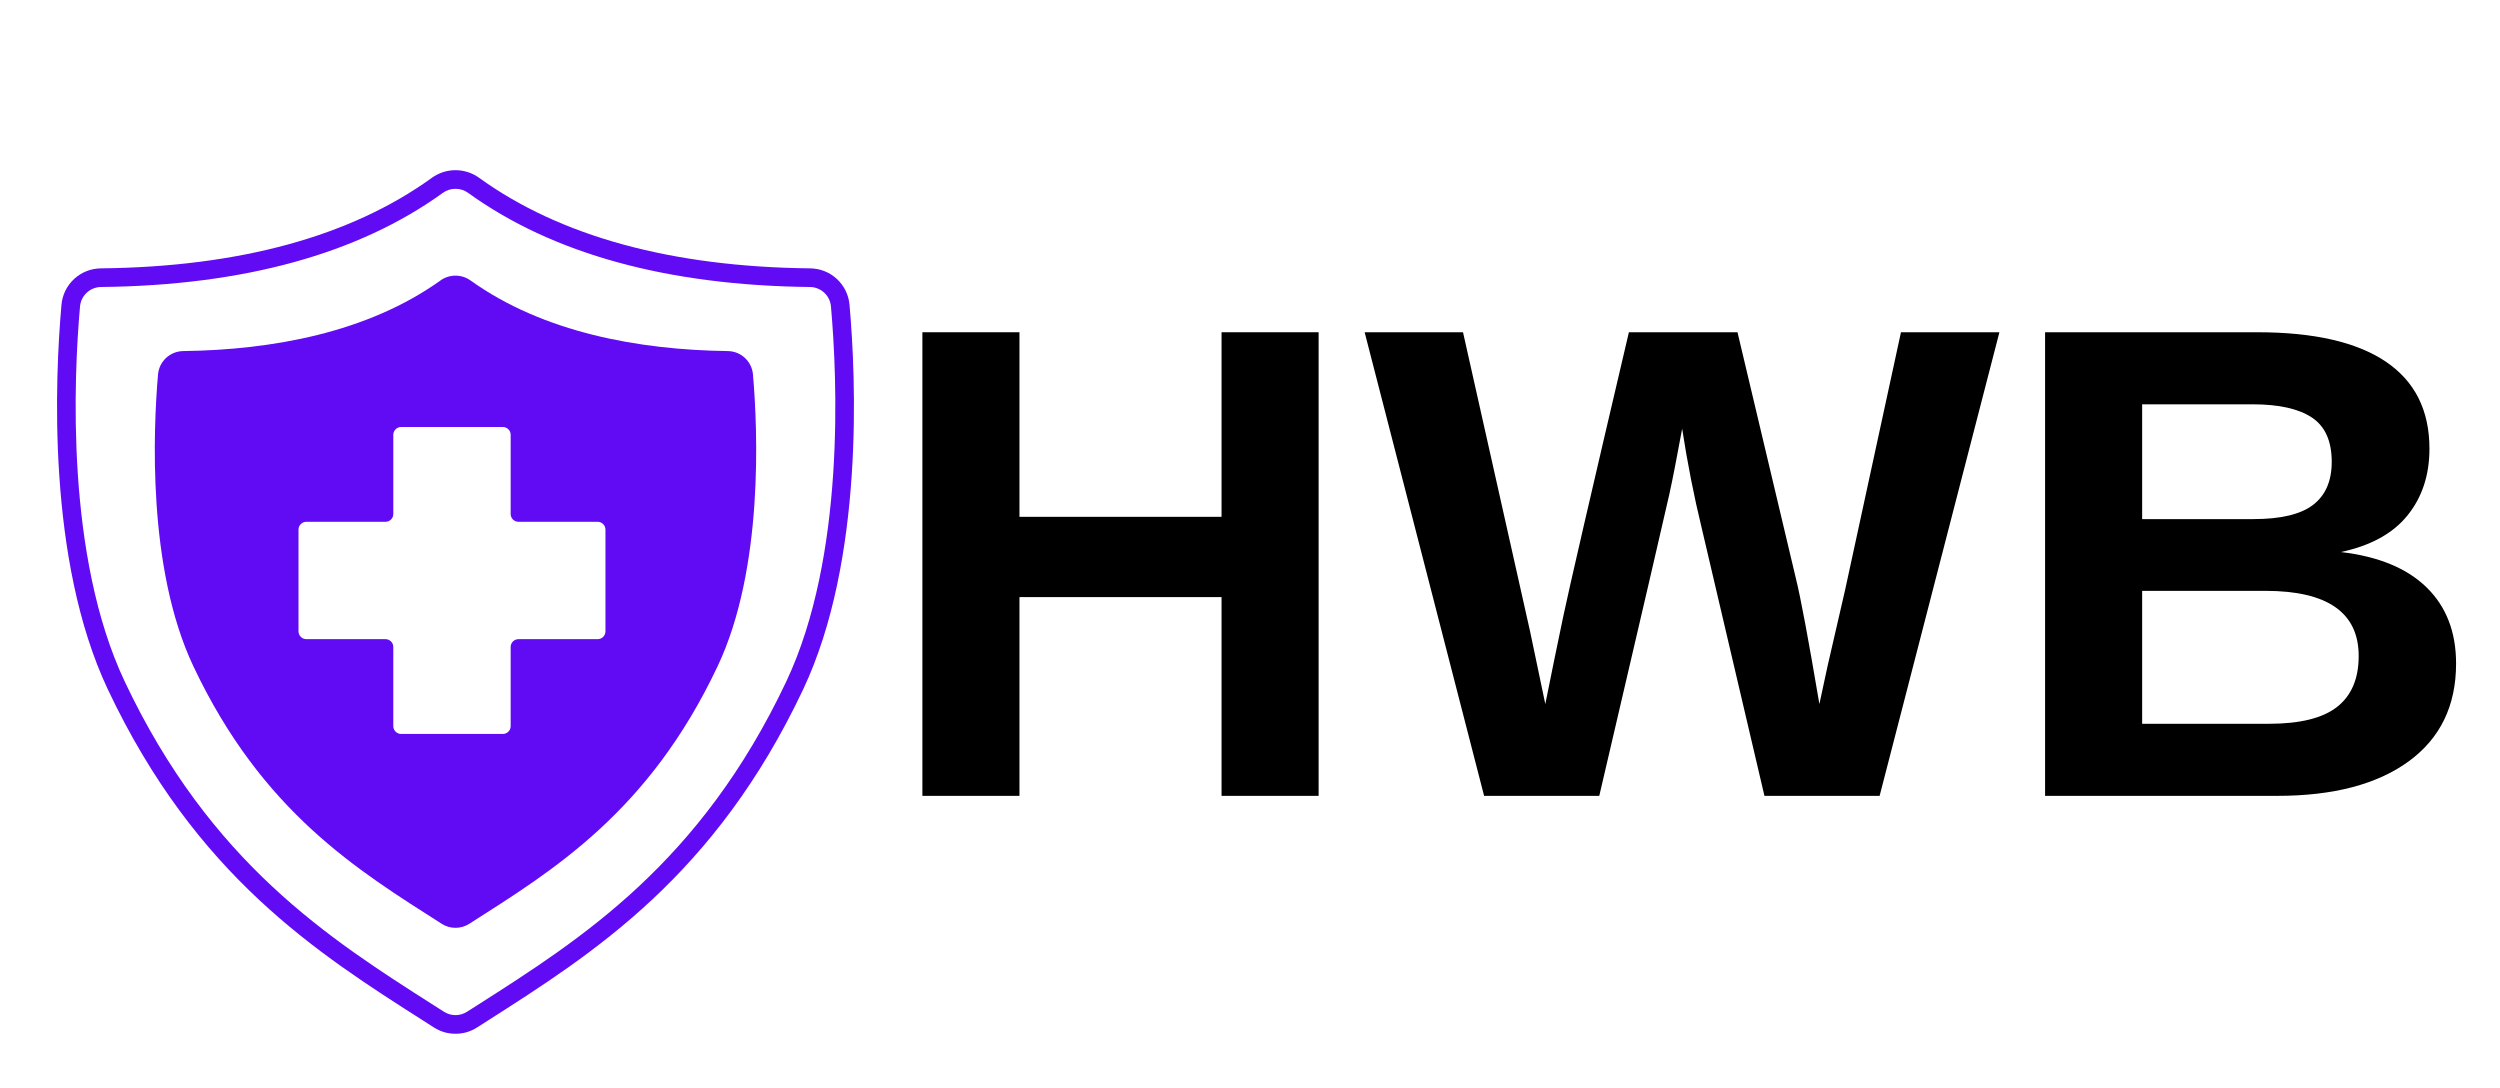
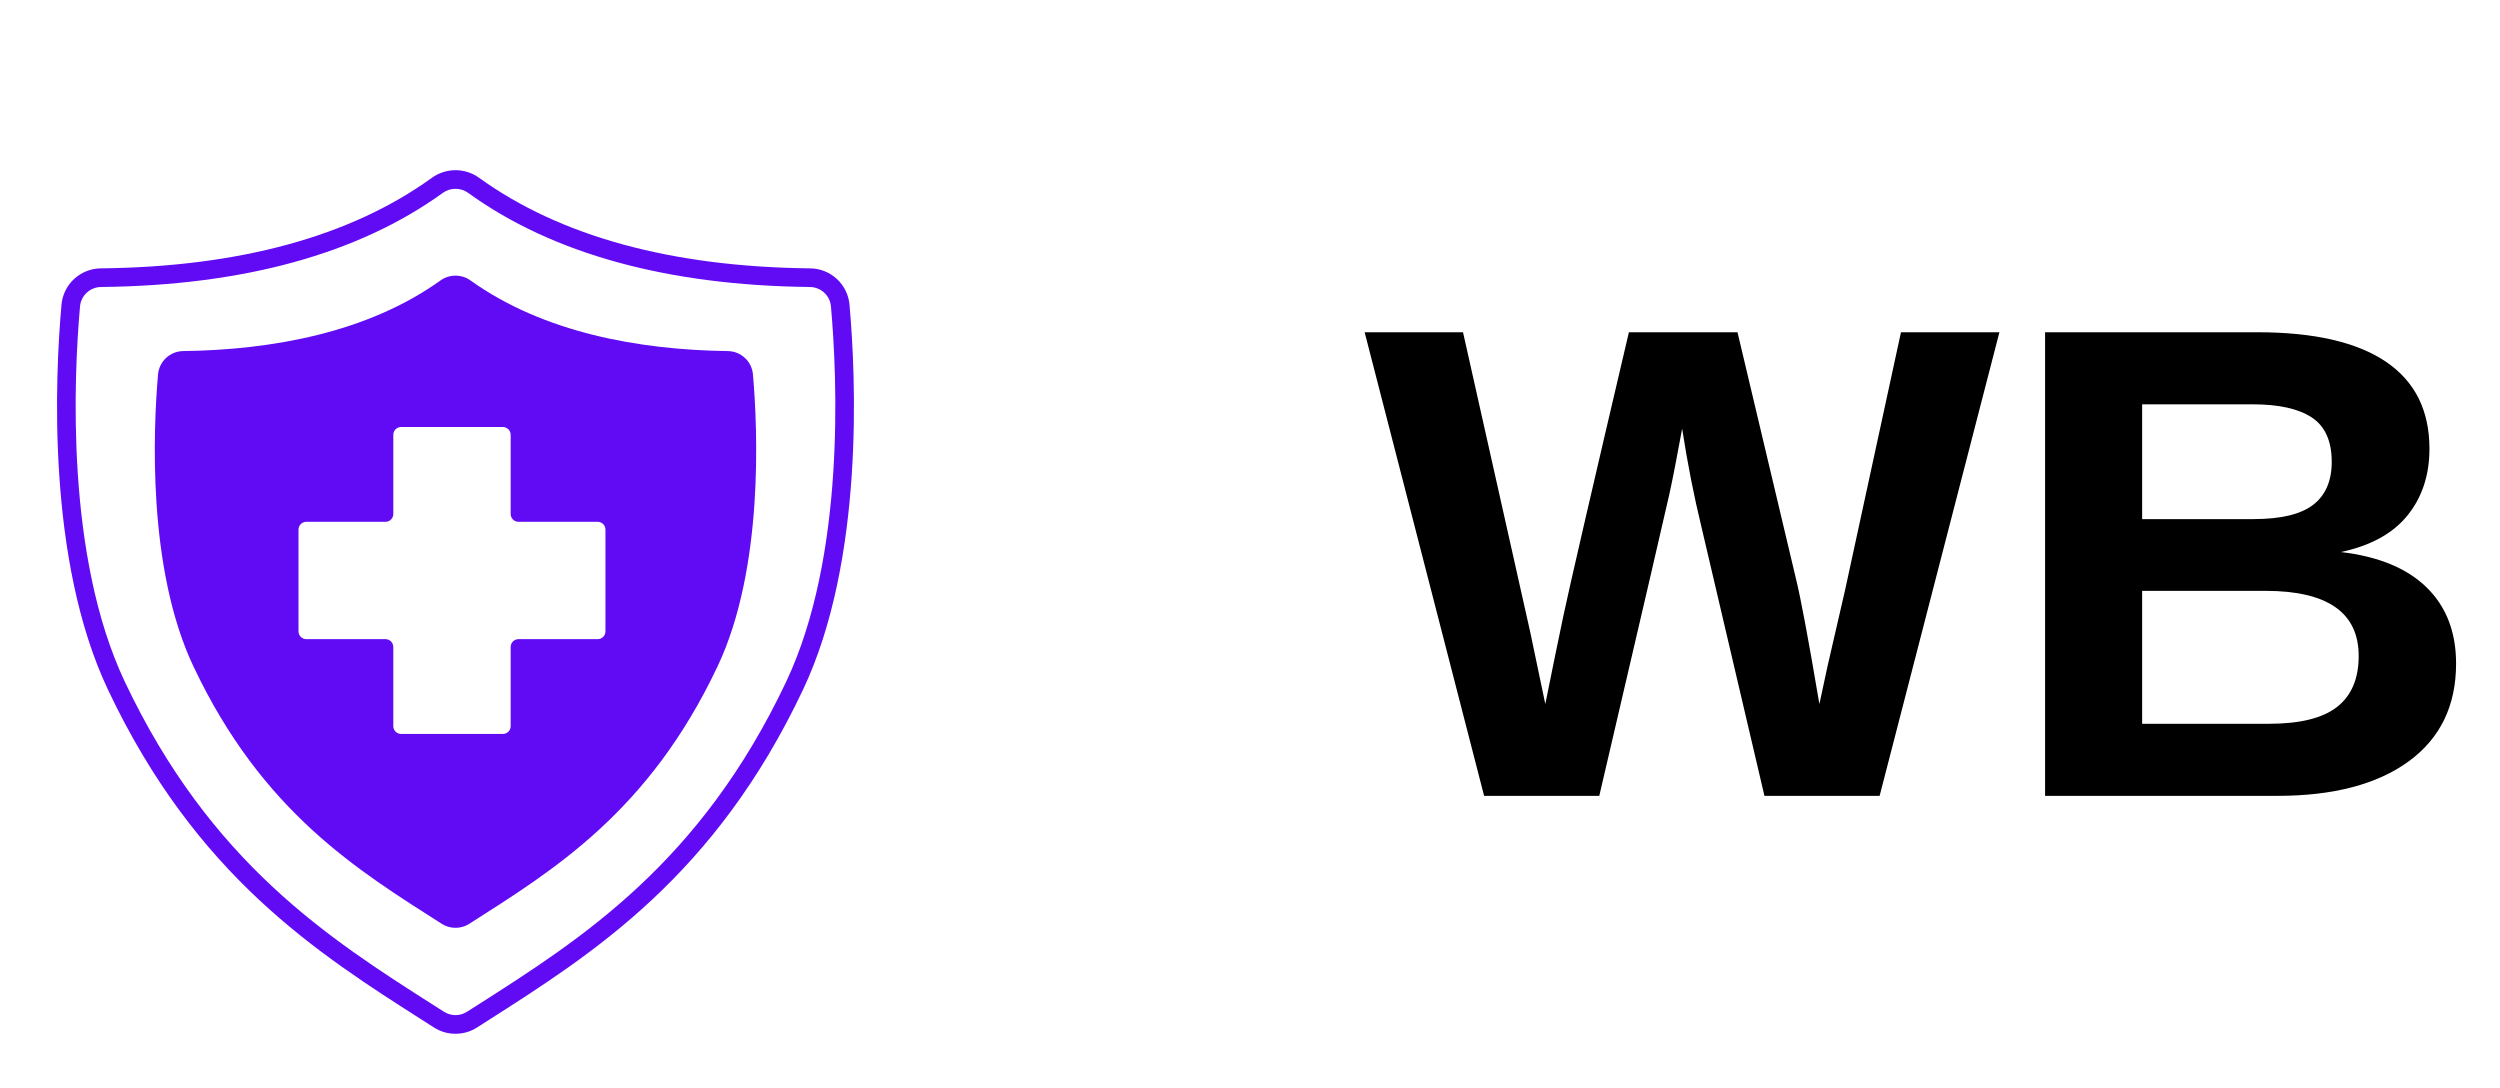
<svg xmlns="http://www.w3.org/2000/svg" width="800" viewBox="0 0 600 261" height="348" preserveAspectRatio="xMidYMid meet">
  <defs>
    <g />
    <clipPath id="685adb4f17">
      <path d="M 13 40 L 205 40 L 205 248.488 L 13 248.488 Z M 13 40 " clip-rule="nonzero" />
    </clipPath>
  </defs>
  <rect x="-60" width="720" fill="#ffffff" y="-26.1" height="313.2" fill-opacity="1" />
-   <rect x="-60" width="720" fill="#ffffff" y="-26.1" height="313.2" fill-opacity="1" />
  <g clip-path="url(#685adb4f17)">
    <path fill="#610bf5" d="M 109.32 248.102 C 107.453 248.102 105.734 247.602 104.16 246.602 L 101.719 245.043 C 76.082 228.711 47.027 210.199 25.891 165.48 C 11.199 134.395 13.207 90.551 14.754 73.141 C 14.805 72.555 14.91 71.977 15.066 71.406 C 15.227 70.836 15.438 70.289 15.695 69.758 C 15.957 69.227 16.262 68.727 16.617 68.254 C 16.969 67.777 17.363 67.344 17.797 66.941 C 18.23 66.539 18.699 66.184 19.199 65.871 C 19.699 65.555 20.227 65.289 20.773 65.074 C 21.324 64.855 21.887 64.691 22.469 64.582 C 23.047 64.469 23.633 64.41 24.223 64.406 C 57.457 64.043 84.176 56.734 103.637 42.684 C 104.465 42.086 105.363 41.629 106.332 41.316 C 107.305 41 108.297 40.844 109.316 40.844 C 110.34 40.844 111.332 41 112.305 41.316 C 113.273 41.629 114.172 42.086 115 42.684 C 134.461 56.734 161.18 64.043 194.41 64.406 L 194.414 64.406 C 195.004 64.41 195.59 64.469 196.168 64.582 C 196.75 64.691 197.312 64.855 197.863 65.074 C 198.41 65.289 198.938 65.555 199.438 65.871 C 199.938 66.184 200.406 66.543 200.84 66.941 C 201.273 67.344 201.668 67.777 202.02 68.254 C 202.375 68.727 202.68 69.227 202.941 69.758 C 203.199 70.289 203.41 70.836 203.57 71.406 C 203.727 71.977 203.832 72.555 203.883 73.141 C 205.43 90.551 207.438 134.395 192.746 165.48 C 171.613 210.199 142.555 228.711 116.918 245.043 L 114.477 246.602 C 112.902 247.602 111.184 248.102 109.32 248.102 Z M 109.32 45.316 C 108.191 45.316 107.168 45.648 106.254 46.309 C 86.027 60.914 58.445 68.508 24.273 68.879 C 23.637 68.883 23.023 69 22.43 69.234 C 21.84 69.465 21.309 69.797 20.84 70.227 C 20.371 70.66 19.996 71.16 19.715 71.73 C 19.434 72.301 19.266 72.902 19.207 73.535 C 17.695 90.582 15.711 133.473 29.934 163.57 C 50.516 207.117 78.996 225.262 104.121 241.273 L 106.566 242.828 C 106.977 243.09 107.418 243.289 107.887 243.426 C 108.352 243.562 108.832 243.629 109.32 243.629 C 109.805 243.629 110.285 243.562 110.754 243.426 C 111.219 243.289 111.66 243.09 112.07 242.828 L 114.516 241.273 C 139.641 225.262 168.121 207.117 188.703 163.57 C 202.926 133.473 200.941 90.582 199.43 73.539 C 199.371 72.902 199.203 72.301 198.922 71.73 C 198.641 71.16 198.266 70.66 197.797 70.227 C 197.328 69.797 196.797 69.465 196.207 69.234 C 195.613 69 195 68.883 194.363 68.879 C 160.191 68.508 132.609 60.914 112.383 46.309 C 111.469 45.648 110.445 45.316 109.32 45.316 Z M 109.32 45.316 " fill-opacity="1" fill-rule="nonzero" />
  </g>
  <path fill="#610bf5" d="M 174.676 84.258 C 153.316 83.98 130.391 79.812 112.93 67.316 C 112.406 66.938 111.832 66.648 111.215 66.453 C 110.598 66.254 109.965 66.152 109.32 66.152 C 108.672 66.152 108.039 66.254 107.422 66.453 C 106.805 66.648 106.23 66.938 105.707 67.316 C 88.246 79.812 65.32 83.98 43.961 84.258 C 43.586 84.266 43.211 84.305 42.84 84.375 C 42.469 84.449 42.109 84.559 41.758 84.695 C 41.406 84.836 41.074 85.008 40.754 85.211 C 40.434 85.414 40.137 85.641 39.859 85.898 C 39.582 86.156 39.332 86.438 39.109 86.738 C 38.883 87.043 38.688 87.363 38.523 87.703 C 38.355 88.043 38.223 88.395 38.125 88.762 C 38.023 89.125 37.957 89.496 37.926 89.871 C 36.789 103.012 35.301 136.398 46.41 159.902 C 62.977 194.957 85.871 208.859 106.016 221.715 C 106.508 222.031 107.035 222.27 107.598 222.434 C 108.16 222.598 108.734 222.68 109.32 222.68 C 109.902 222.68 110.477 222.598 111.039 222.434 C 111.602 222.27 112.129 222.031 112.621 221.715 C 132.77 208.859 155.66 194.957 172.227 159.906 C 183.336 136.398 181.848 103.012 180.711 89.871 C 180.68 89.496 180.613 89.125 180.516 88.762 C 180.414 88.395 180.281 88.043 180.113 87.703 C 179.949 87.363 179.754 87.043 179.531 86.738 C 179.305 86.438 179.055 86.156 178.777 85.898 C 178.5 85.641 178.203 85.414 177.883 85.211 C 177.562 85.008 177.23 84.836 176.879 84.695 C 176.527 84.559 176.168 84.449 175.797 84.375 C 175.426 84.305 175.051 84.266 174.676 84.258 Z M 143.438 153.398 L 124.434 153.398 C 124.184 153.398 123.945 153.445 123.715 153.539 C 123.484 153.637 123.285 153.77 123.109 153.945 C 122.934 154.121 122.797 154.324 122.703 154.555 C 122.605 154.785 122.559 155.023 122.559 155.27 L 122.559 174.273 C 122.559 174.523 122.512 174.762 122.418 174.992 C 122.32 175.223 122.188 175.422 122.012 175.598 C 121.836 175.773 121.633 175.91 121.402 176.004 C 121.172 176.102 120.934 176.148 120.688 176.148 L 96.266 176.148 C 96.016 176.148 95.777 176.102 95.551 176.004 C 95.32 175.91 95.117 175.773 94.941 175.598 C 94.766 175.422 94.629 175.223 94.535 174.992 C 94.441 174.762 94.391 174.523 94.391 174.273 L 94.391 155.27 C 94.391 155.023 94.344 154.785 94.25 154.555 C 94.156 154.324 94.02 154.121 93.844 153.945 C 93.668 153.77 93.465 153.637 93.234 153.539 C 93.008 153.445 92.766 153.398 92.52 153.398 L 73.516 153.398 C 73.266 153.398 73.027 153.352 72.801 153.254 C 72.57 153.16 72.367 153.023 72.191 152.848 C 72.016 152.672 71.879 152.469 71.785 152.242 C 71.691 152.012 71.641 151.773 71.641 151.523 L 71.641 127.105 C 71.641 126.855 71.691 126.617 71.785 126.387 C 71.879 126.156 72.016 125.957 72.191 125.781 C 72.367 125.605 72.57 125.469 72.801 125.375 C 73.027 125.277 73.266 125.23 73.516 125.23 L 92.52 125.23 C 92.77 125.23 93.008 125.184 93.234 125.09 C 93.465 124.992 93.668 124.859 93.844 124.684 C 94.02 124.508 94.156 124.305 94.25 124.074 C 94.344 123.844 94.395 123.605 94.395 123.355 L 94.395 104.355 C 94.395 104.105 94.441 103.867 94.535 103.637 C 94.629 103.406 94.766 103.207 94.941 103.031 C 95.117 102.855 95.32 102.719 95.551 102.625 C 95.777 102.527 96.02 102.48 96.266 102.48 L 120.688 102.48 C 120.934 102.48 121.172 102.527 121.402 102.625 C 121.633 102.719 121.836 102.855 122.012 103.031 C 122.188 103.207 122.32 103.406 122.418 103.637 C 122.512 103.867 122.559 104.105 122.559 104.355 L 122.559 123.359 C 122.559 123.605 122.605 123.844 122.703 124.074 C 122.797 124.305 122.934 124.508 123.109 124.684 C 123.285 124.859 123.488 124.992 123.715 125.09 C 123.945 125.184 124.184 125.23 124.434 125.23 L 143.438 125.23 C 143.684 125.23 143.922 125.277 144.152 125.375 C 144.383 125.469 144.586 125.605 144.762 125.781 C 144.938 125.957 145.07 126.16 145.168 126.387 C 145.262 126.617 145.309 126.855 145.309 127.105 L 145.309 151.523 C 145.309 151.773 145.262 152.012 145.168 152.242 C 145.07 152.473 144.938 152.672 144.762 152.848 C 144.586 153.023 144.383 153.16 144.152 153.254 C 143.922 153.352 143.684 153.398 143.438 153.398 Z M 143.438 153.398 " fill-opacity="1" fill-rule="nonzero" />
  <g fill="#000000" fill-opacity="1">
    <g transform="translate(210.562, 191.006)">
      <g>
-         <path d="M 82.609 0 L 82.609 -47.703 L 34.109 -47.703 L 34.109 0 L 10.812 0 L 10.812 -111.266 L 34.109 -111.266 L 34.109 -66.969 L 82.609 -66.969 L 82.609 -111.266 L 105.906 -111.266 L 105.906 0 Z M 82.609 0 " />
-       </g>
+         </g>
    </g>
  </g>
  <g fill="#000000" fill-opacity="1">
    <g transform="translate(327.358, 191.006)">
      <g>
        <path d="M 123.75 0 L 96.109 0 L 81.031 -64.359 C 79.188 -71.941 77.629 -79.863 76.359 -88.125 C 75.098 -81.227 74.07 -75.977 73.281 -72.375 C 72.488 -68.77 66.883 -44.645 56.469 0 L 28.828 0 L 0.156 -111.266 L 23.766 -111.266 L 39.875 -39.406 L 43.516 -22.031 C 44.984 -29.352 46.414 -36.344 47.812 -43 C 49.207 -49.656 54.461 -72.41 63.578 -111.266 L 89.641 -111.266 L 103.688 -52.047 C 104.789 -47.617 106.66 -37.613 109.297 -22.031 L 111.266 -31.188 L 115.453 -49.359 L 128.875 -111.266 L 152.5 -111.266 Z M 123.75 0 " />
      </g>
    </g>
  </g>
  <g fill="#000000" fill-opacity="1">
    <g transform="translate(480.006, 191.006)">
      <g>
        <path d="M 109.453 -31.75 C 109.453 -21.633 105.66 -13.812 98.078 -8.281 C 90.504 -2.758 79.977 0 66.5 0 L 10.812 0 L 10.812 -111.266 L 61.75 -111.266 C 75.332 -111.266 85.613 -108.91 92.594 -104.203 C 99.57 -99.492 103.062 -92.531 103.062 -83.312 C 103.062 -77 101.312 -71.672 97.812 -67.328 C 94.312 -62.984 88.977 -60.047 81.812 -58.516 C 90.812 -57.461 97.664 -54.633 102.375 -50.031 C 107.094 -45.426 109.453 -39.332 109.453 -31.75 Z M 79.609 -80.156 C 79.609 -85.156 78.016 -88.707 74.828 -90.812 C 71.641 -92.914 66.914 -93.969 60.656 -93.969 L 34.109 -93.969 L 34.109 -66.422 L 60.812 -66.422 C 67.395 -66.422 72.172 -67.562 75.141 -69.844 C 78.117 -72.133 79.609 -75.57 79.609 -80.156 Z M 86.078 -33.562 C 86.078 -43.988 78.602 -49.203 63.656 -49.203 L 34.109 -49.203 L 34.109 -17.297 L 64.516 -17.297 C 71.992 -17.297 77.457 -18.648 80.906 -21.359 C 84.352 -24.066 86.078 -28.133 86.078 -33.562 Z M 86.078 -33.562 " />
      </g>
    </g>
  </g>
</svg>